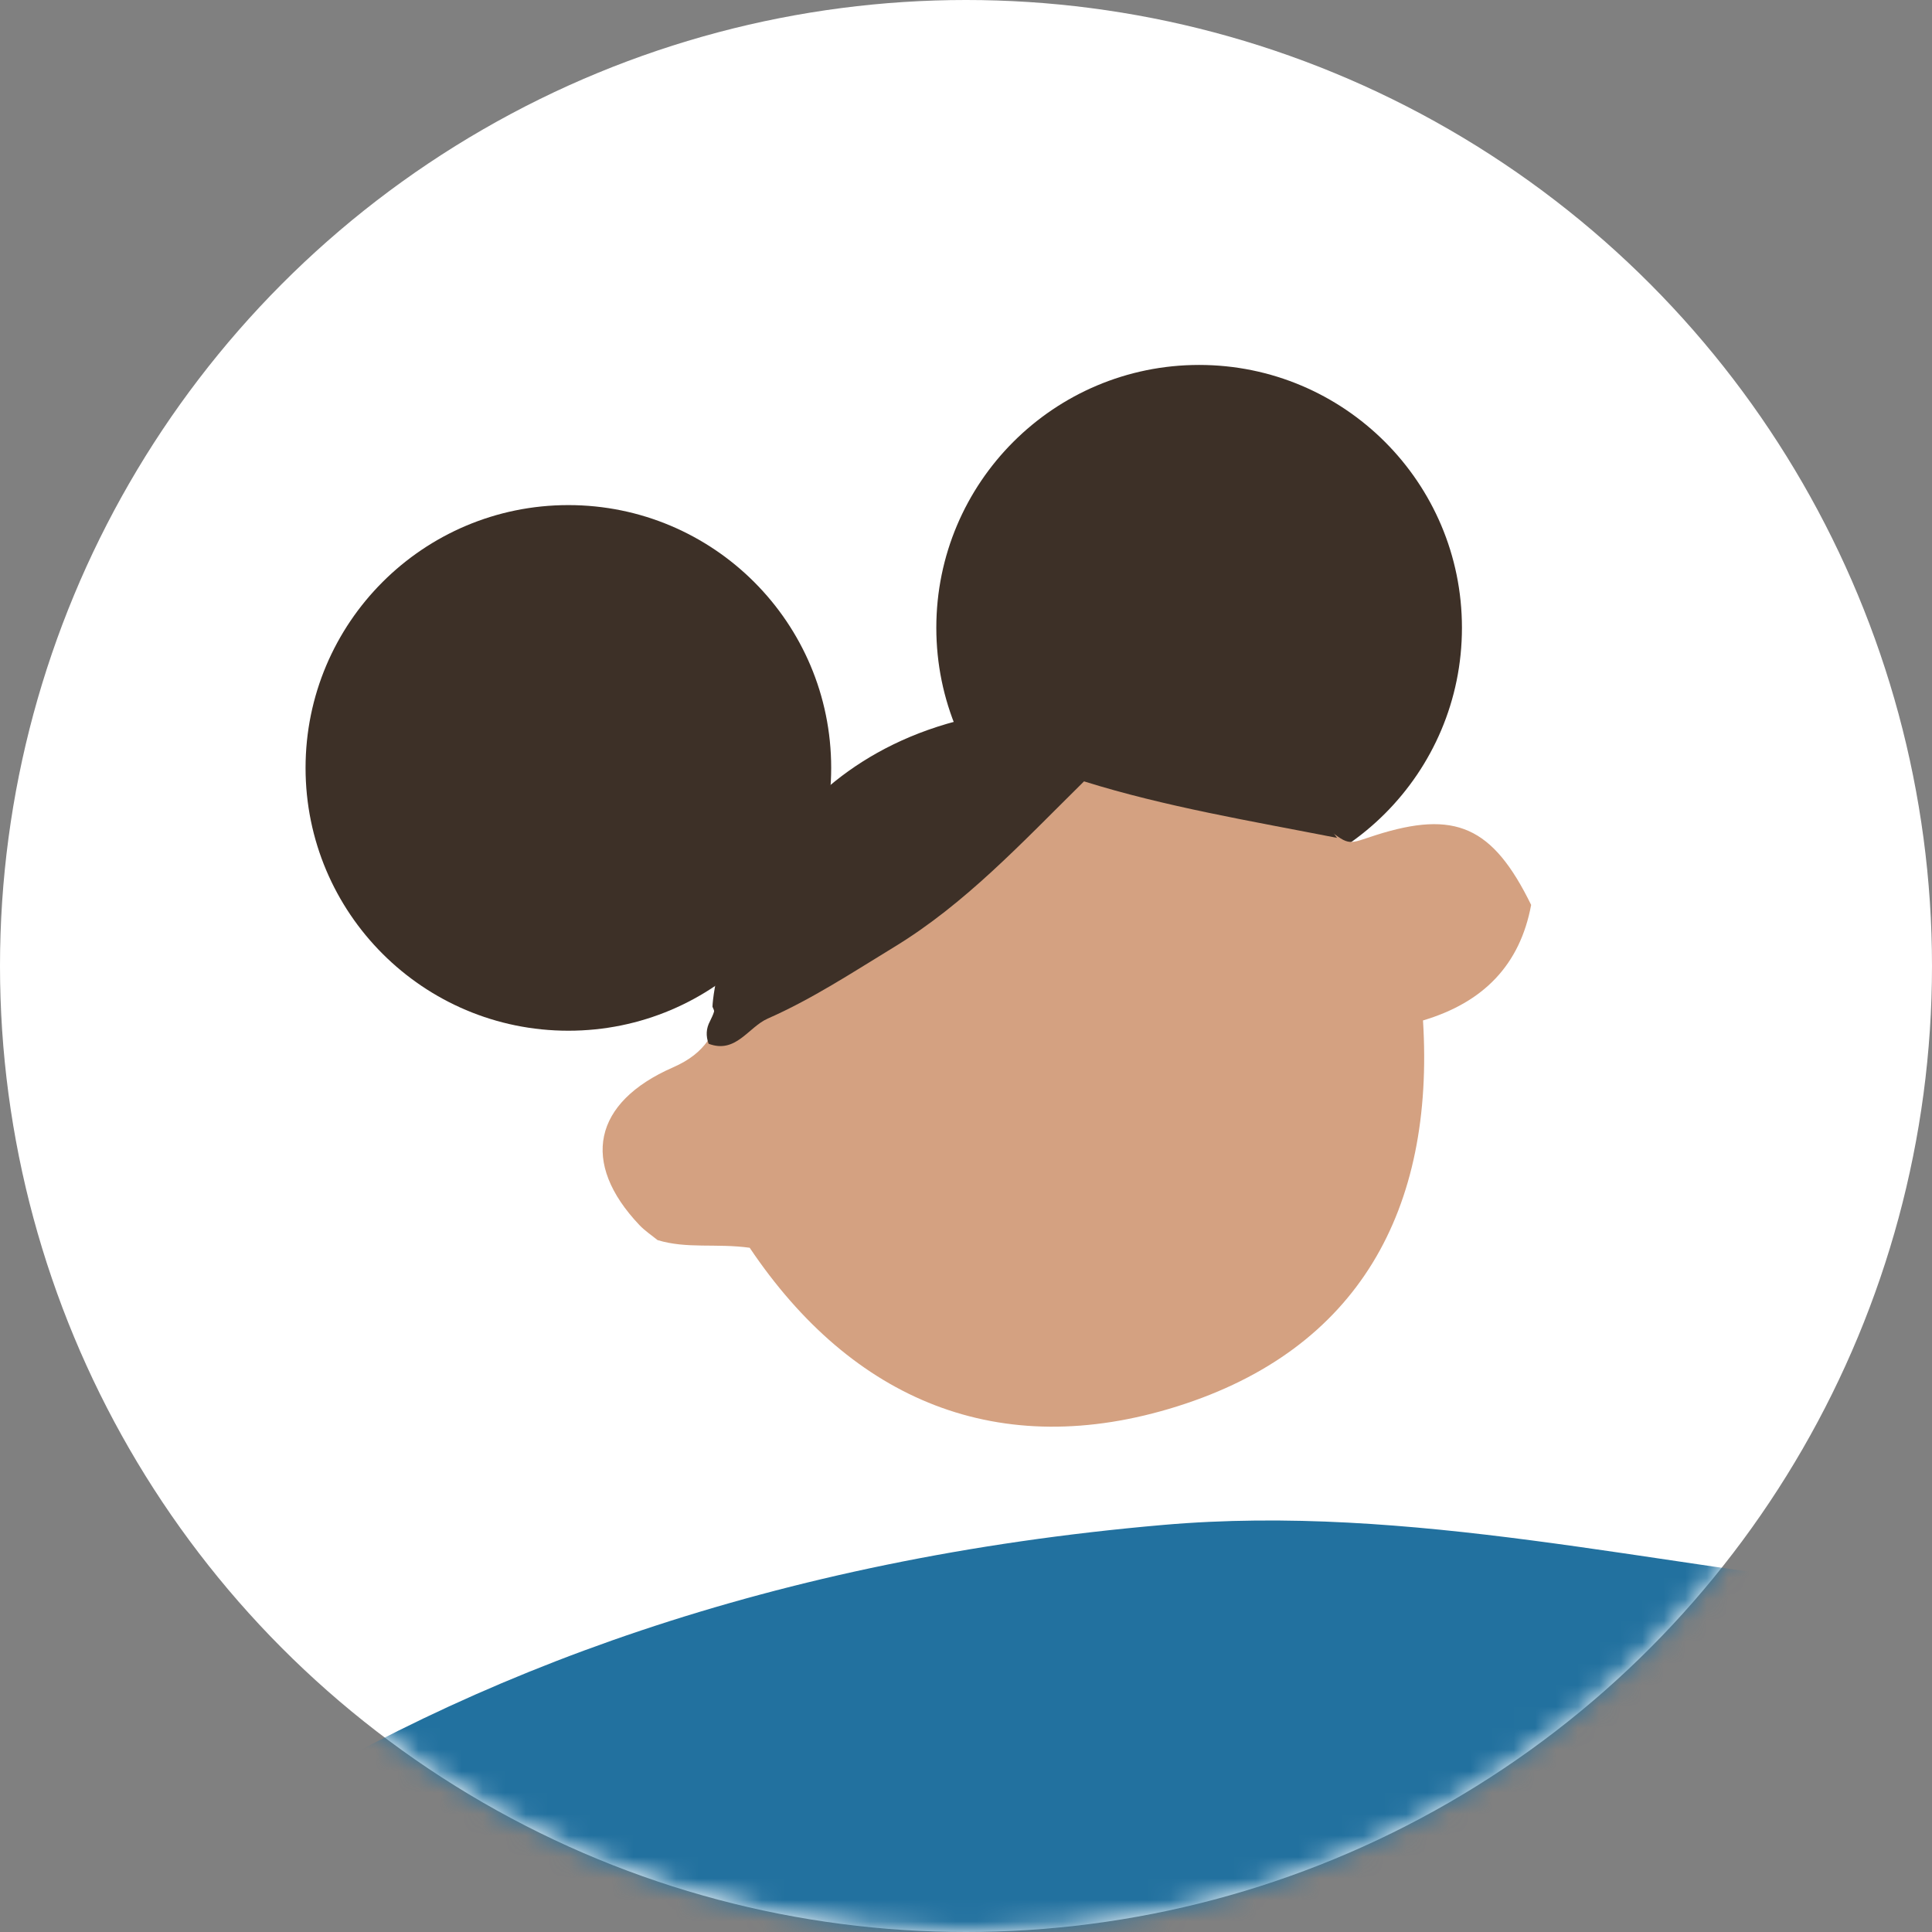
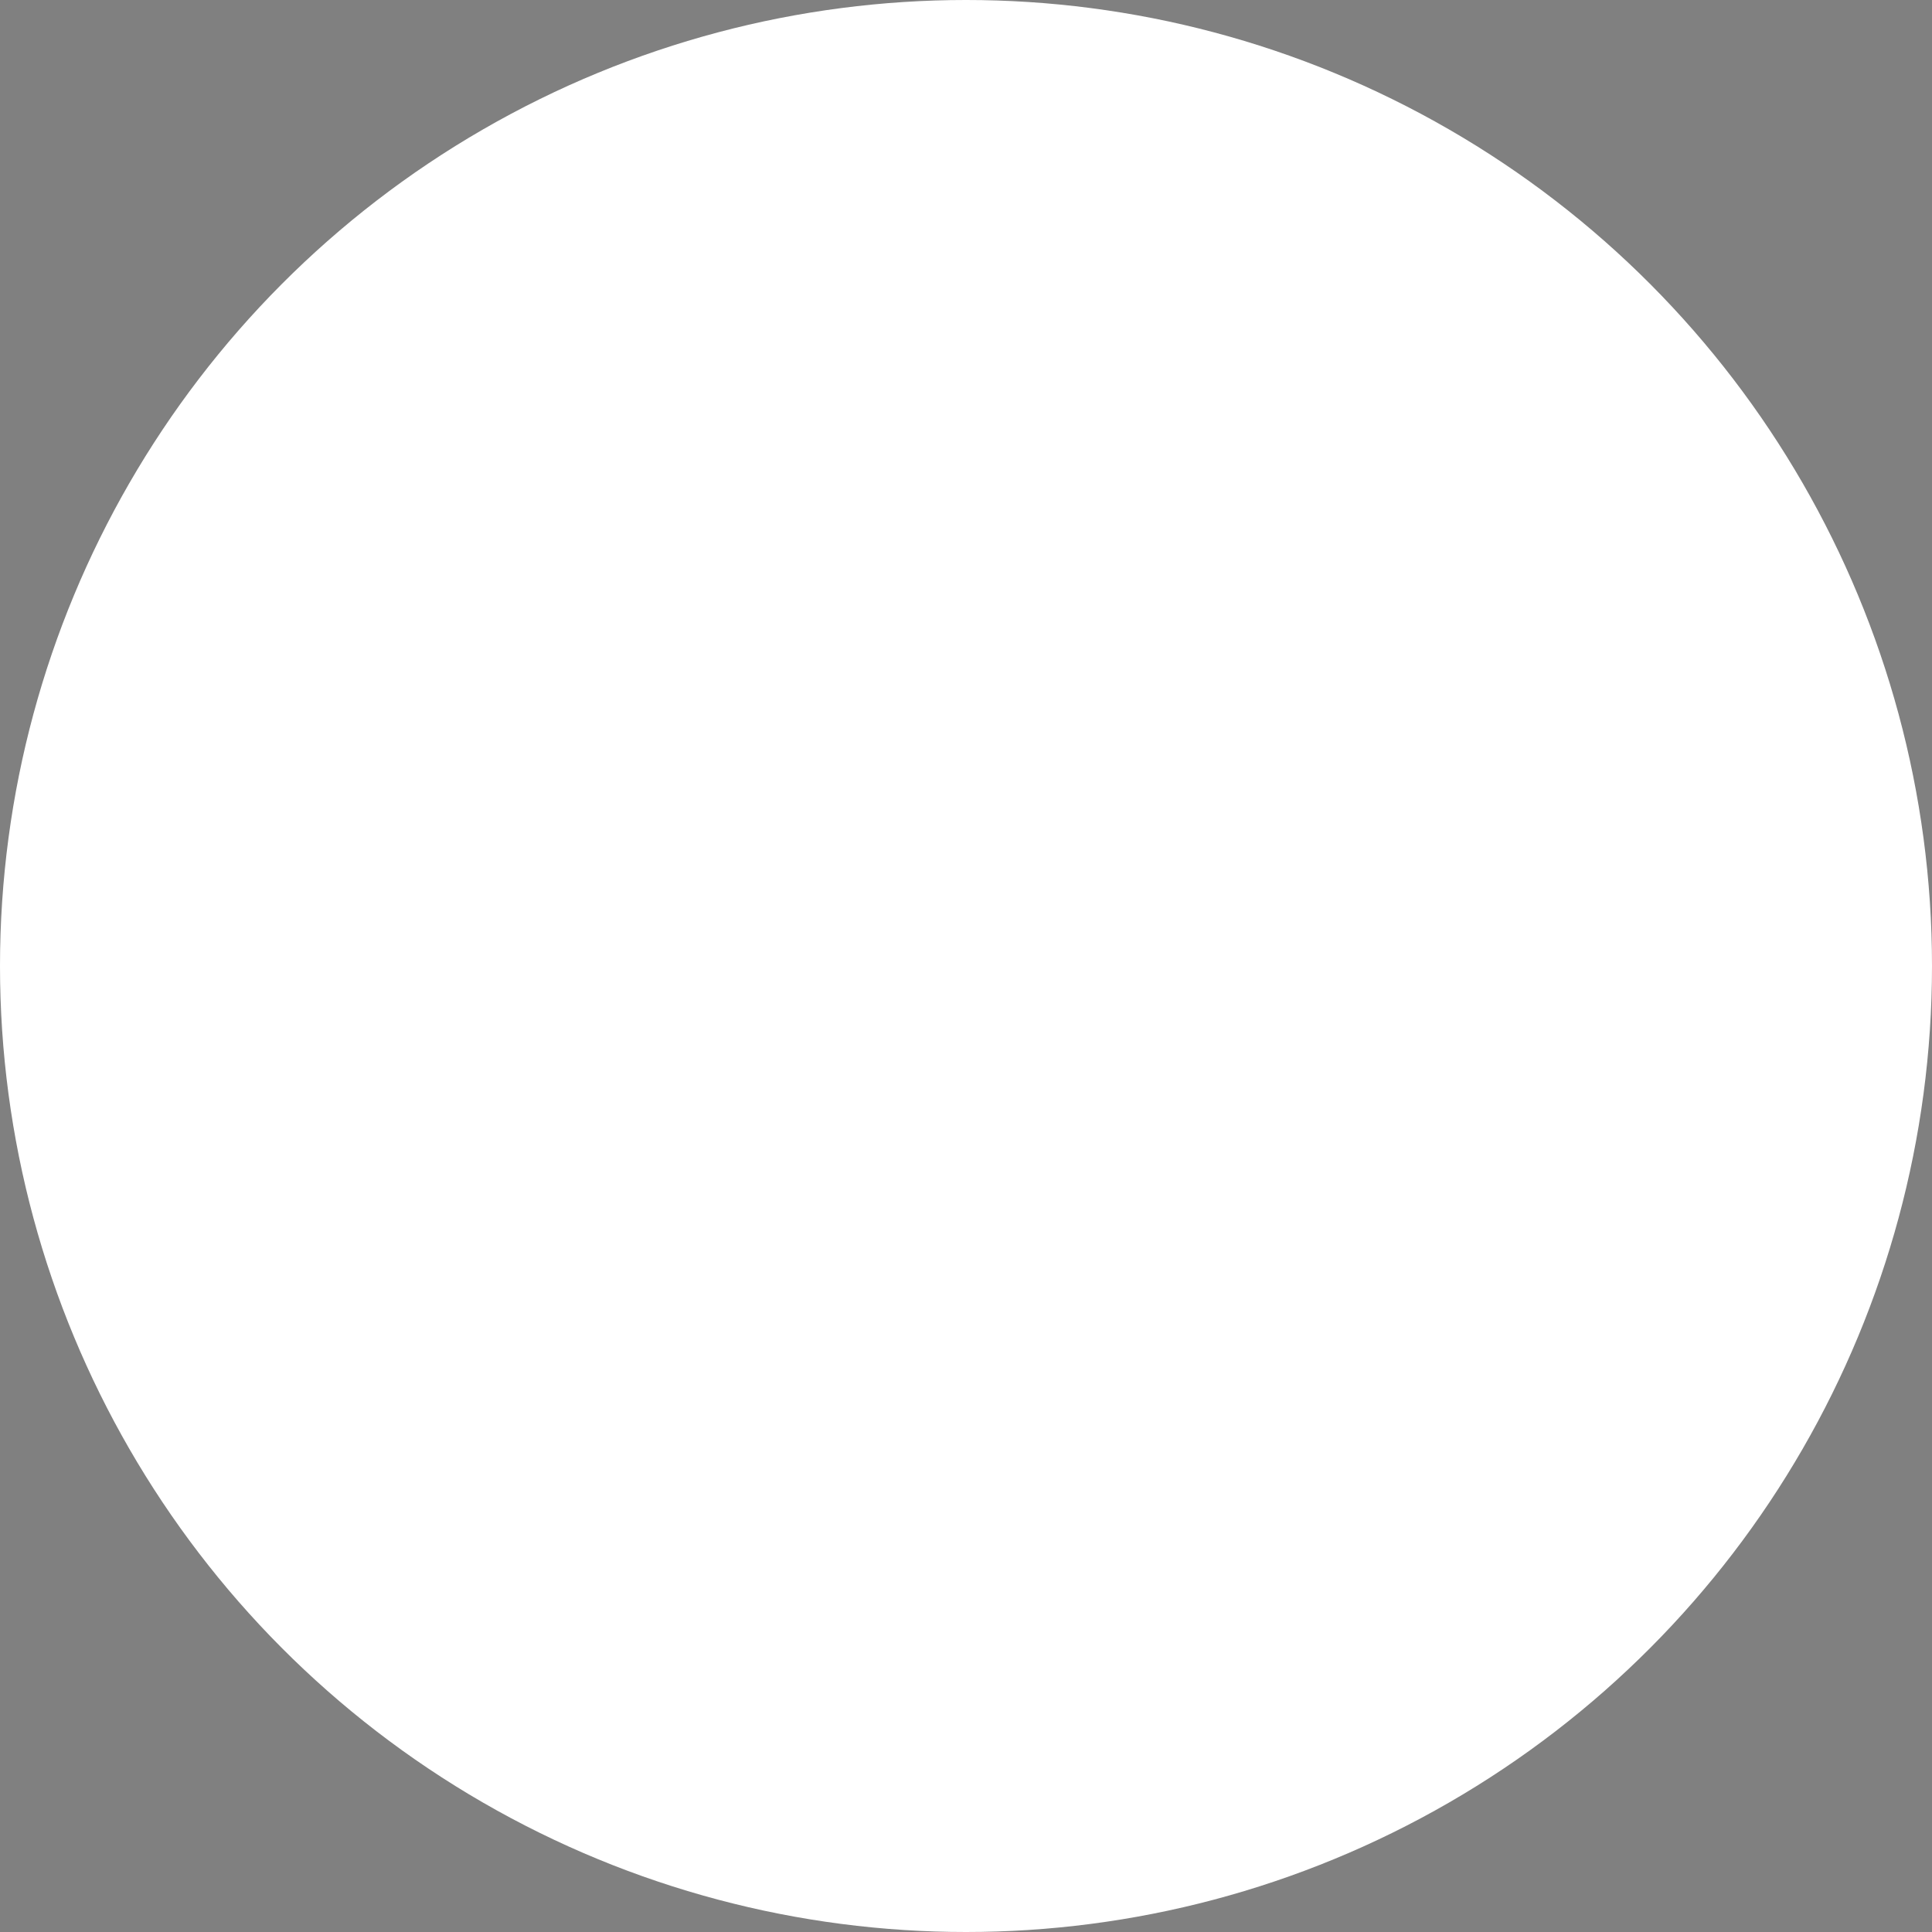
<svg xmlns="http://www.w3.org/2000/svg" fill="none" height="90" viewBox="0 0 90 90" width="90">
  <rect x="0" y="0" width="90" height="90" fill="#808080" stroke="none" />
  <mask id="a" height="90" maskUnits="userSpaceOnUse" width="90" x="0" y="0">
-     <circle cx="45" cy="45" fill="#fff" r="45" />
-   </mask>
+     </mask>
  <circle cx="45" cy="45" fill="#fff" r="45" />
  <g mask="url(#a)">
-     <path clip-rule="evenodd" d="m151.152 50.564c.178-.09.356-.178.536-.268-.18.09-.358.178-.536.266-.04.136-.039.246-.008.325-.031-.078-.032-.188.008-.323zm-178.773 92.893c.018-.093 9.326-66.11 81.796-72.419 11.564-1.006 22.813 1.91 34.315 3.051 2.055.204 3.526.246 4.643.357.005-.025.01-.046.015-.069 14.184.179 27.375-4.145 39.758-12.251 5.324-3.487 10.059-7.695 14.744-11.967.312-.374.625-.746.937-1.12.292-.295.585-.594.877-.89 1.92-1.947 3.067-3.402 5.677-4.404 5.541 4.567 11.536 8.581 17.065 13.136 2.979 2.455.745 3.128-1.293 5.78-1.825 2.378-3.529 4.833-5.527 7.076-3.901 4.38-8.203 8.335-12.372 12.436-5.196 5.113-11.144 9.278-17.114 13.315-5.906 3.993-12.257 7.343-19.02 9.873-5.794 2.166-11.709 3.589-17.739 4.251.013 1.072.041 2.125.101 3.134.568 9.458.937 20.249 2.997 29.512-30.767.473-61.536.948-92.304 1.423.71-1.363 1.419-2.728 2.127-4.089-1.889.702-3.812 1.304-5.749 1.854-3.575 5.128-6.644 10.911-6.141 17.07.367 4.488 2.664 8.676 5.815 11.894 3.131 3.131 7.05 5.677 11.179 7.29-1.246 2.408-4.141 3.484-5.537 5.986-2.071 3.719-2.672 8.206-3.955 12.22-.54-.01-1.095.065-1.616-.041-19.399-3.965-38.947-25.323-33.676-52.409z" fill="#22719f" fill-rule="evenodd" />
    <path d="m55.86 41.486c6.762 0 12.243-5.481 12.243-12.243s-5.481-12.243-12.243-12.243-12.243 5.481-12.243 12.243 5.481 12.243 12.243 12.243z" fill="#3d3027" />
    <path clip-rule="evenodd" d="m33.745 46.768c.119-.353.243-.731.398-1.138.731-1.941 1.636-3.841 2.987-5.431 1.464-1.722 3.386-3.007 5.429-3.97 3.182-1.497 6.75-2.251 10.247-1.876 2.215.237 4.391.942 6.303 2.093 1.015.614 1.809 1.399 2.716 2.14 1.063.865 1.017.715 2.256.32 3.704-1.18 5.449-.42 7.246 3.248-.521 2.795-2.219 4.543-5.038 5.382.547 8.805-2.992 15.317-11.448 17.977-8.297 2.612-15.144-.281-19.918-7.388-1.56-.214-2.924.06-4.292-.357-.255-.209-.581-.424-.842-.697-2.762-2.911-2.155-5.721 1.559-7.347 1.58-.692 1.954-1.639 2.396-2.956z" fill="#d4a181" fill-rule="evenodd" />
    <g fill="#3d3027">
      <path clip-rule="evenodd" d="m35.762 47.45c2.068-.909 3.967-2.161 5.903-3.341 3.292-2.008 5.875-4.788 8.833-7.71 3.768 1.18 7.79 1.849 11.789 2.633-3.671-5.251-10.345-7.209-17.251-5.558-10.152 2.382-11.8 12.073-11.846 13.422.026.078.09.167.072.233-.043.153-.122.297-.188.442-.184.34-.196.691-.065 1.051 1.272.482 1.849-.774 2.754-1.172z" fill-rule="evenodd" />
      <path d="m26.477 48.015c6.762 0 12.243-5.481 12.243-12.243s-5.481-12.243-12.243-12.243-12.243 5.481-12.243 12.243 5.481 12.243 12.243 12.243z" />
    </g>
  </g>
</svg>